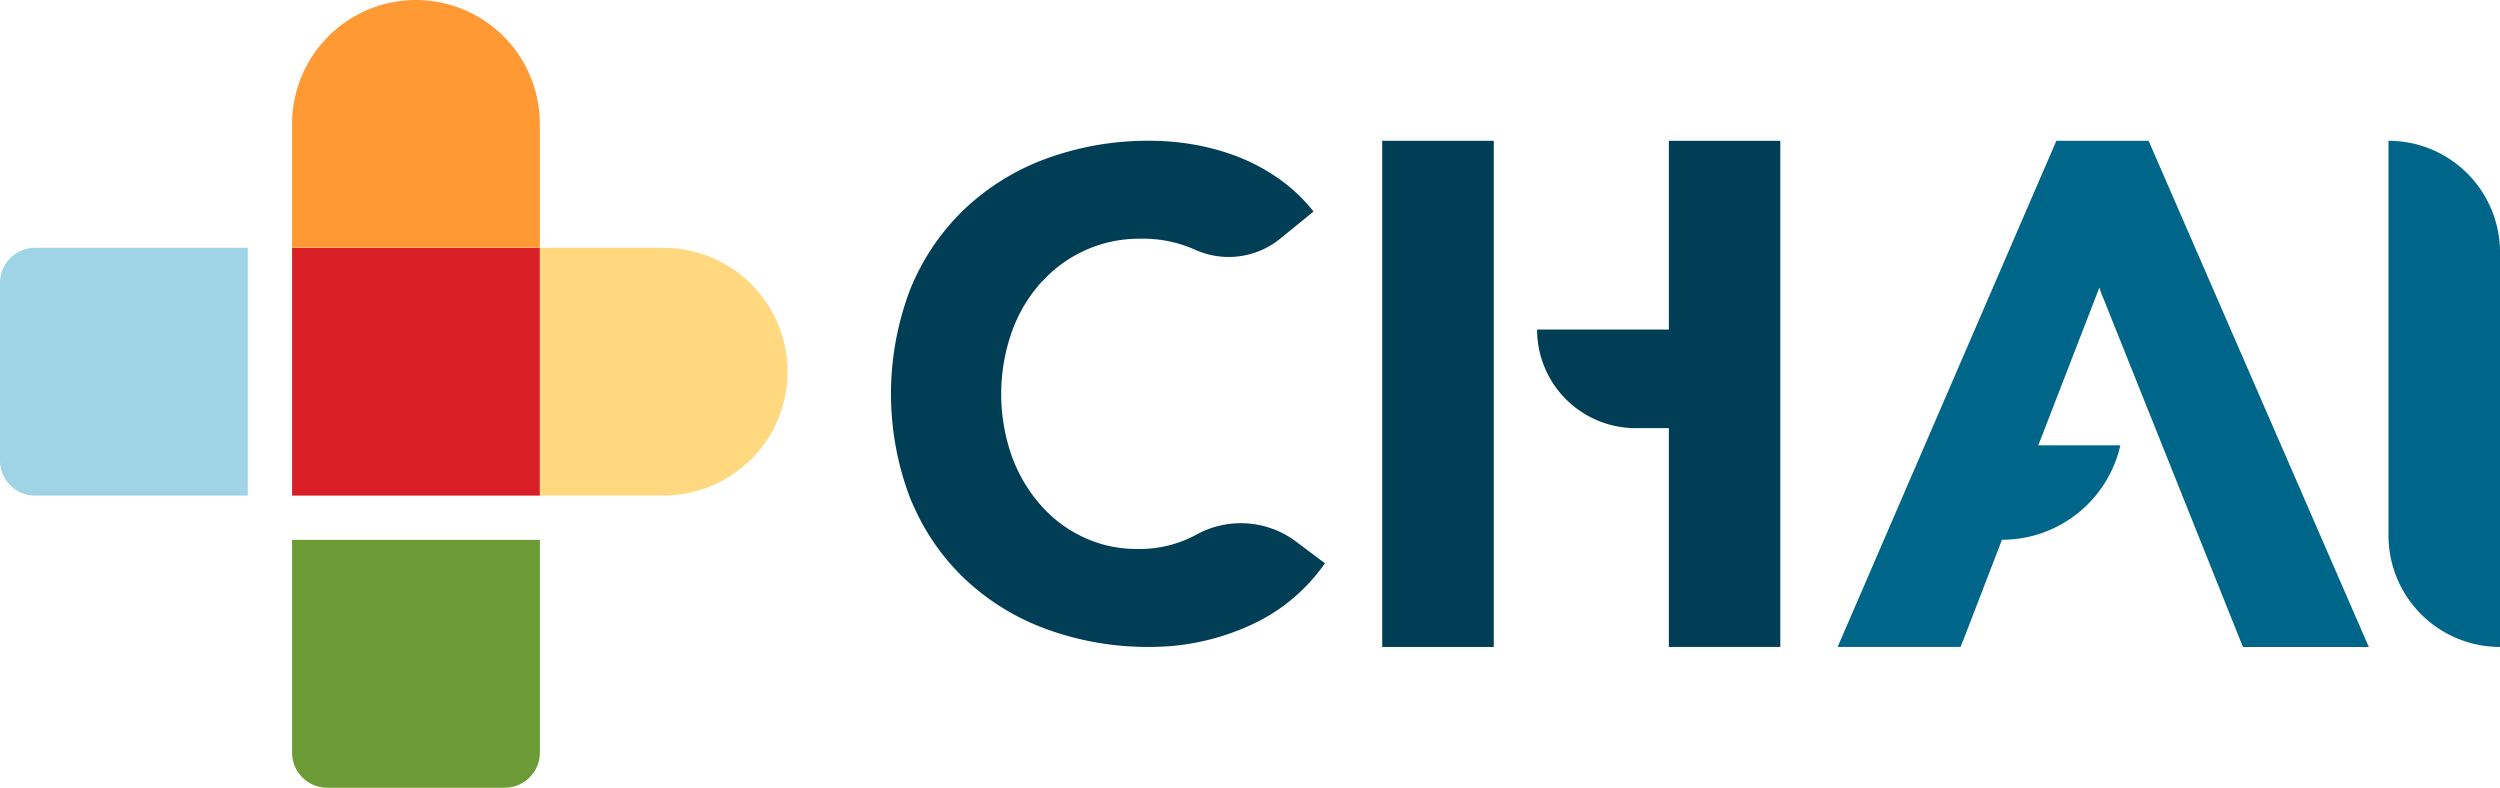
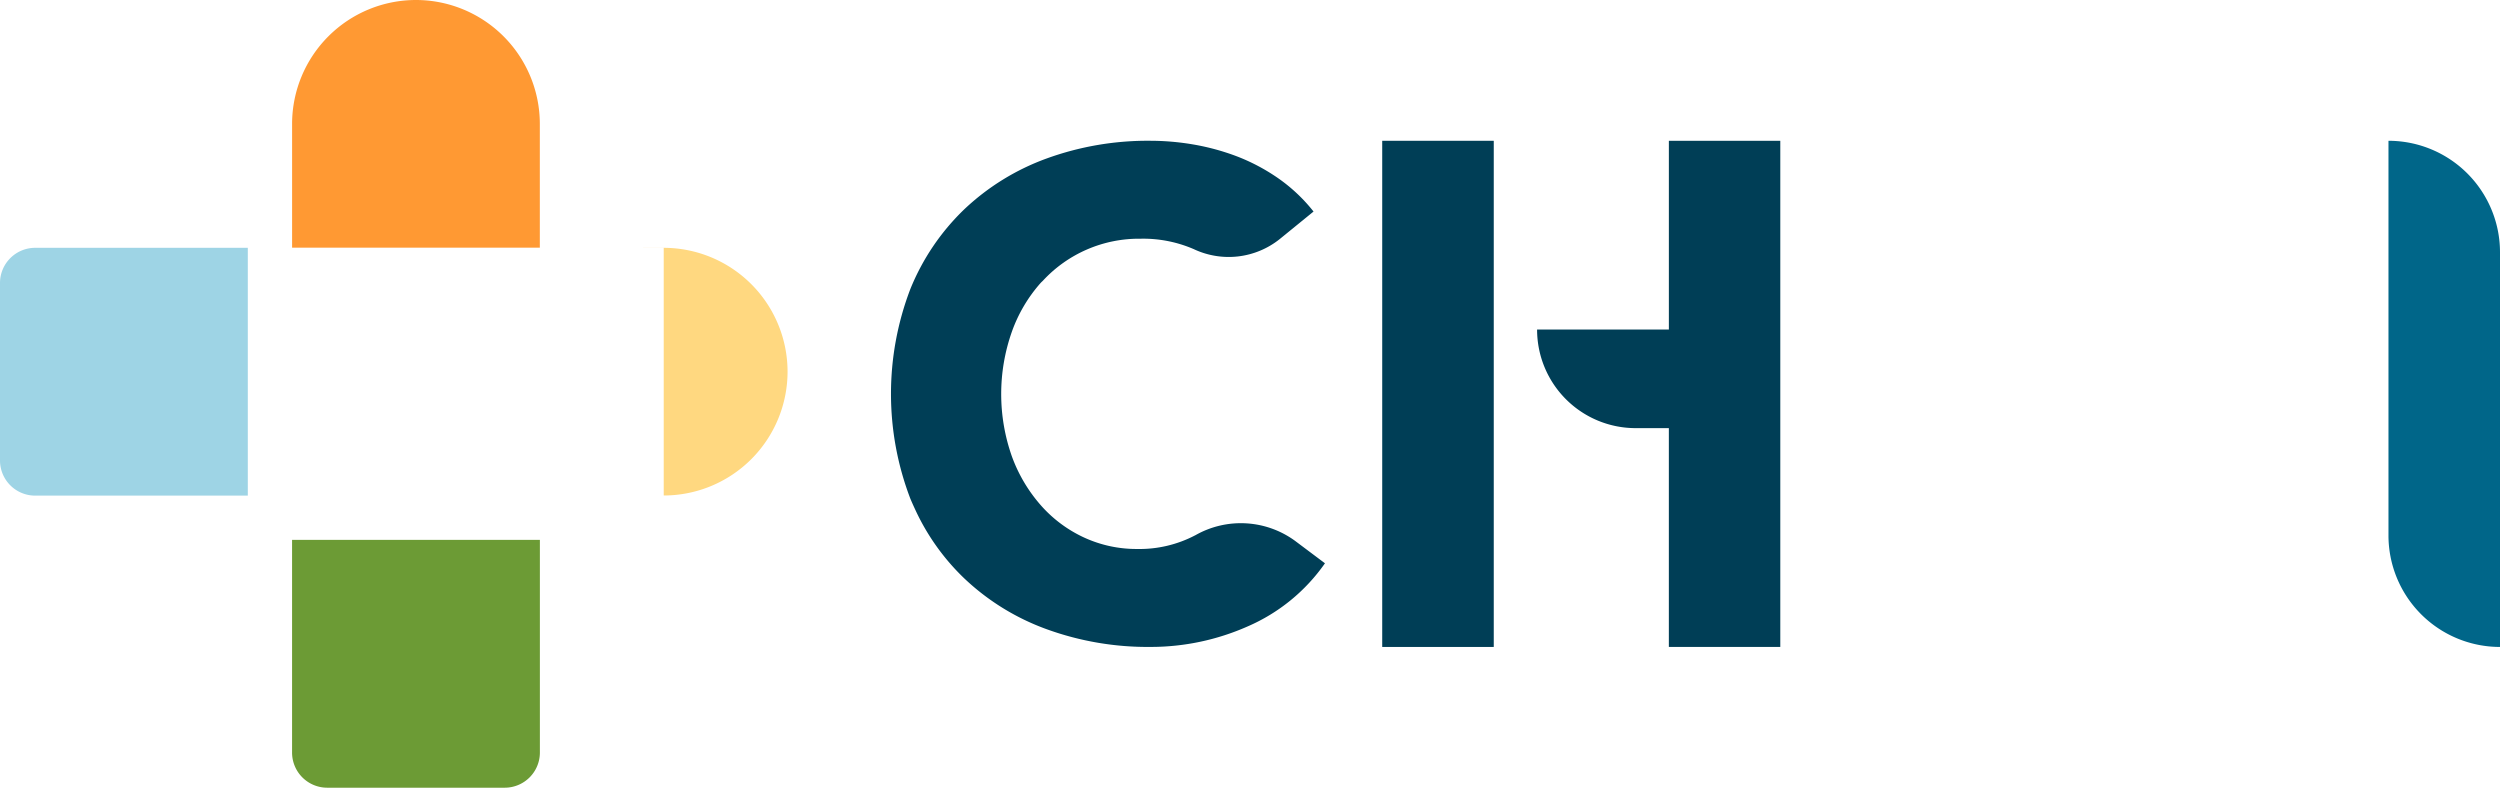
<svg xmlns="http://www.w3.org/2000/svg" viewBox="0 0 177.649 55.974">
  <g id="Artboard_1_copy_2" data-name="Artboard 1 copy 2" transform="translate(-11.94 -15.57)">
    <g id="Group_1" data-name="Group 1" transform="translate(11.94 15.57)">
-       <rect id="Rectangle_1" data-name="Rectangle 1" width="17.609" height="17.609" transform="translate(20.755 17.61)" fill="#d91f26" />
      <path id="Path_1" data-name="Path 1" d="M199.054,15.57h0a8.809,8.809,0,0,1,8.8,8.8v8.8H190.25v-8.8a8.809,8.809,0,0,1,8.8-8.8Z" transform="translate(-169.494 -15.57)" fill="#f93" />
-       <path id="Path_2" data-name="Path 2" d="M341.51,166.85h8.8a8.809,8.809,0,0,1,8.8,8.8h0a8.809,8.809,0,0,1-8.8,8.8h-8.8V166.851h0Z" transform="translate(-303.146 -149.24)" fill="#ffd880" />
+       <path id="Path_2" data-name="Path 2" d="M341.51,166.85h8.8a8.809,8.809,0,0,1,8.8,8.8h0a8.809,8.809,0,0,1-8.8,8.8V166.851h0Z" transform="translate(-303.146 -149.24)" fill="#ffd880" />
      <path id="Path_3" data-name="Path 3" d="M14.435,166.85H29.549v17.609H14.435a2.5,2.5,0,0,1-2.495-2.495v-12.62A2.5,2.5,0,0,1,14.435,166.85Z" transform="translate(-11.94 -149.24)" fill="#9ed4e5" />
      <path id="Path_4" data-name="Path 4" d="M190.24,345.15h17.609v15.114a2.5,2.5,0,0,1-2.495,2.495h-12.62a2.5,2.5,0,0,1-2.495-2.495V345.15Z" transform="translate(-169.485 -306.785)" fill="#6c9b35" />
    </g>
    <g id="Group_3" data-name="Group 3" transform="translate(75.253 25.572)">
      <path id="Path_5" data-name="Path 5" d="M1469.98,101.51h0a7.925,7.925,0,0,1,7.925,7.925v28.043h0a7.925,7.925,0,0,1-7.925-7.925Z" transform="translate(-1363.569 -101.508)" fill="#006689" />
      <g id="Group_2" data-name="Group 2" transform="translate(34.907 0.002)">
        <path id="Path_6" data-name="Path 6" d="M967.532,101.52v35.966h-7.919V121.938h-2.352a7.005,7.005,0,0,1-7.011-7.005h9.364V101.52h7.919Z" transform="translate(-939.245 -101.519)" fill="#003e56" />
        <rect id="Rectangle_2" data-name="Rectangle 2" width="7.926" height="35.968" fill="#003e56" />
      </g>
      <path id="Path_7" data-name="Path 7" d="M586.678,131.515a12.986,12.986,0,0,1-5.51,4.493,16.991,16.991,0,0,1-6.861,1.45,21.036,21.036,0,0,1-7.4-1.257,16.831,16.831,0,0,1-5.845-3.6,16.107,16.107,0,0,1-3.419-4.728c-.146-.311-.293-.629-.428-.952a20.85,20.85,0,0,1,0-14.892,16.4,16.4,0,0,1,3.847-5.681,16.9,16.9,0,0,1,5.845-3.6,21.04,21.04,0,0,1,7.4-1.257,18.253,18.253,0,0,1,3.02.264,16.664,16.664,0,0,1,3.1.846,13.88,13.88,0,0,1,2.925,1.551,11.8,11.8,0,0,1,2.514,2.368l-2.408,1.961a5.807,5.807,0,0,1-6.1.711.044.044,0,0,0-.029-.012,9.038,9.038,0,0,0-3.748-.729,9.3,9.3,0,0,0-6.949,2.989c-.041.041-.089.083-.135.129a10.536,10.536,0,0,0-2.073,3.507,13.316,13.316,0,0,0,0,8.824,10.877,10.877,0,0,0,2.05,3.477,9.25,9.25,0,0,0,3.072,2.3,8.906,8.906,0,0,0,3.795.822,8.52,8.52,0,0,0,4.111-.97l.035-.017a6.533,6.533,0,0,1,7.061.405l2.133,1.6Z" transform="translate(-555.84 -101.49)" fill="#003e56" />
-       <path id="Path_8" data-name="Path 8" d="M1152.27,111.987l-4.327,11.173h5.833l-.1.389a8.619,8.619,0,0,1-8.308,6.321h-.006l-2.512,6.525-.432,1.093h-8.734l15.537-35.955v-.006l.006-.006h6.555l15.647,35.968h-8.945l-10.111-25.259-.08-.284-.019.043Z" transform="translate(-1066.416 -101.517)" fill="#006689" />
    </g>
  </g>
</svg>